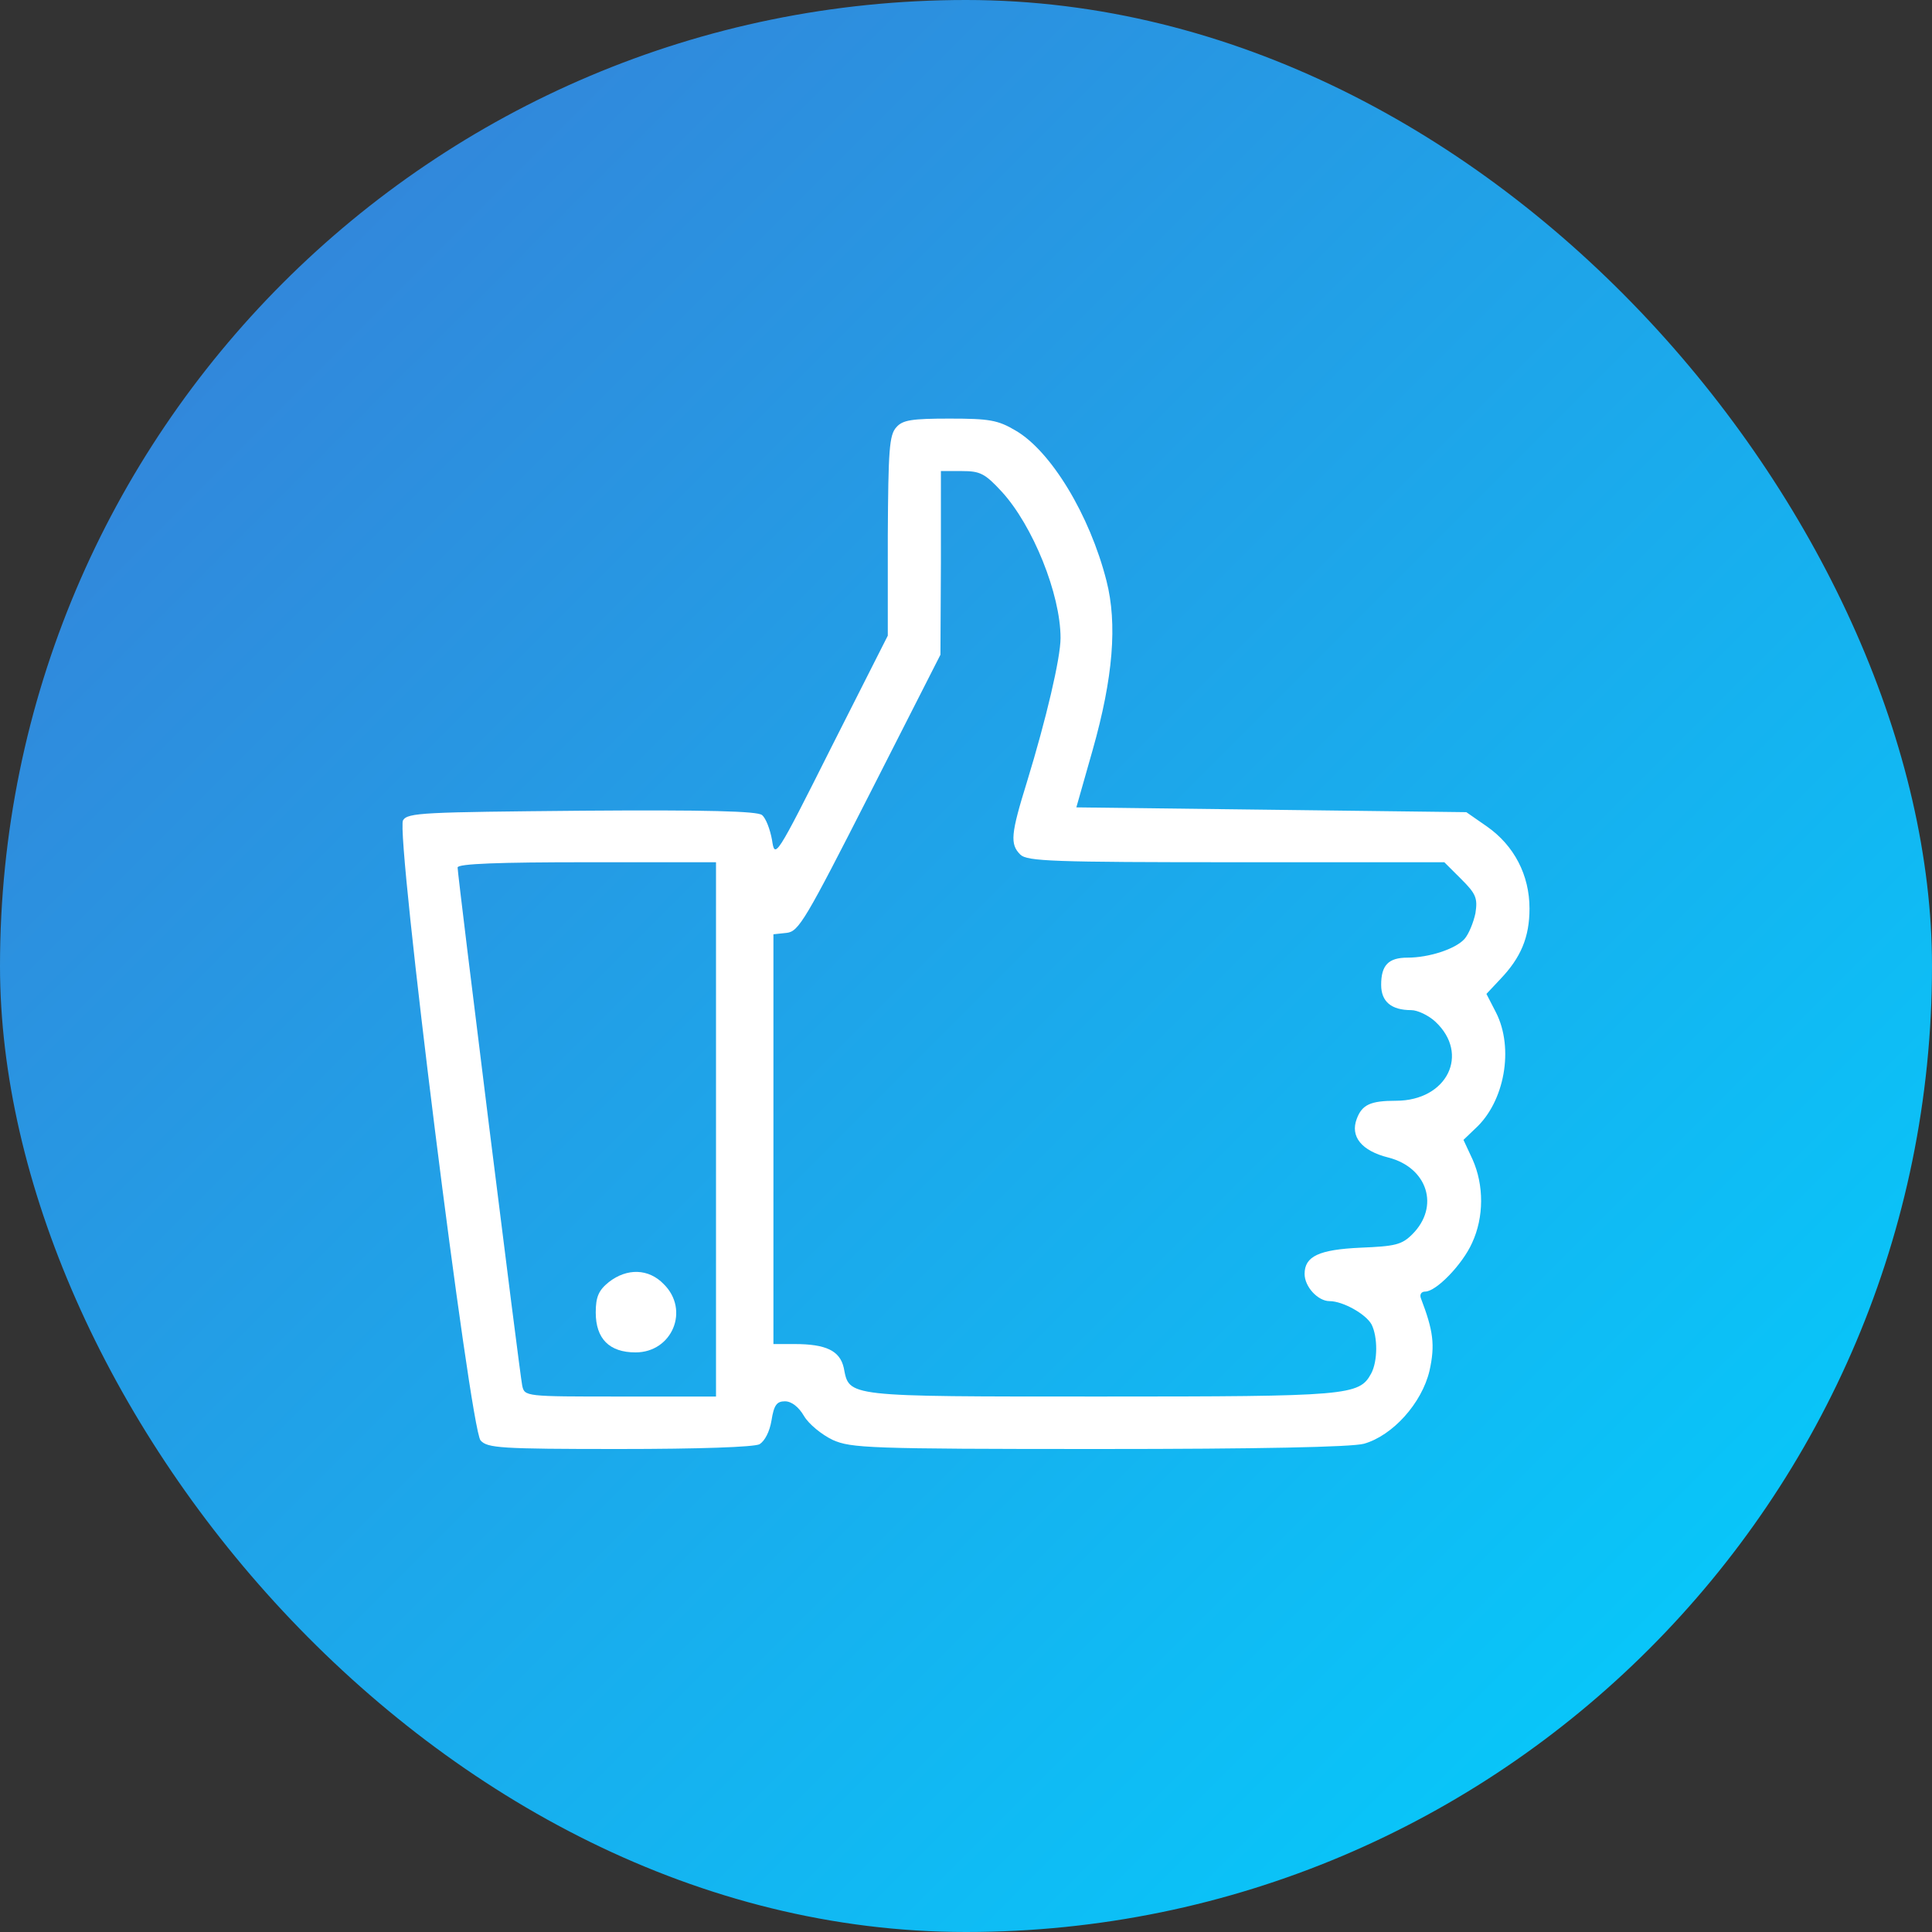
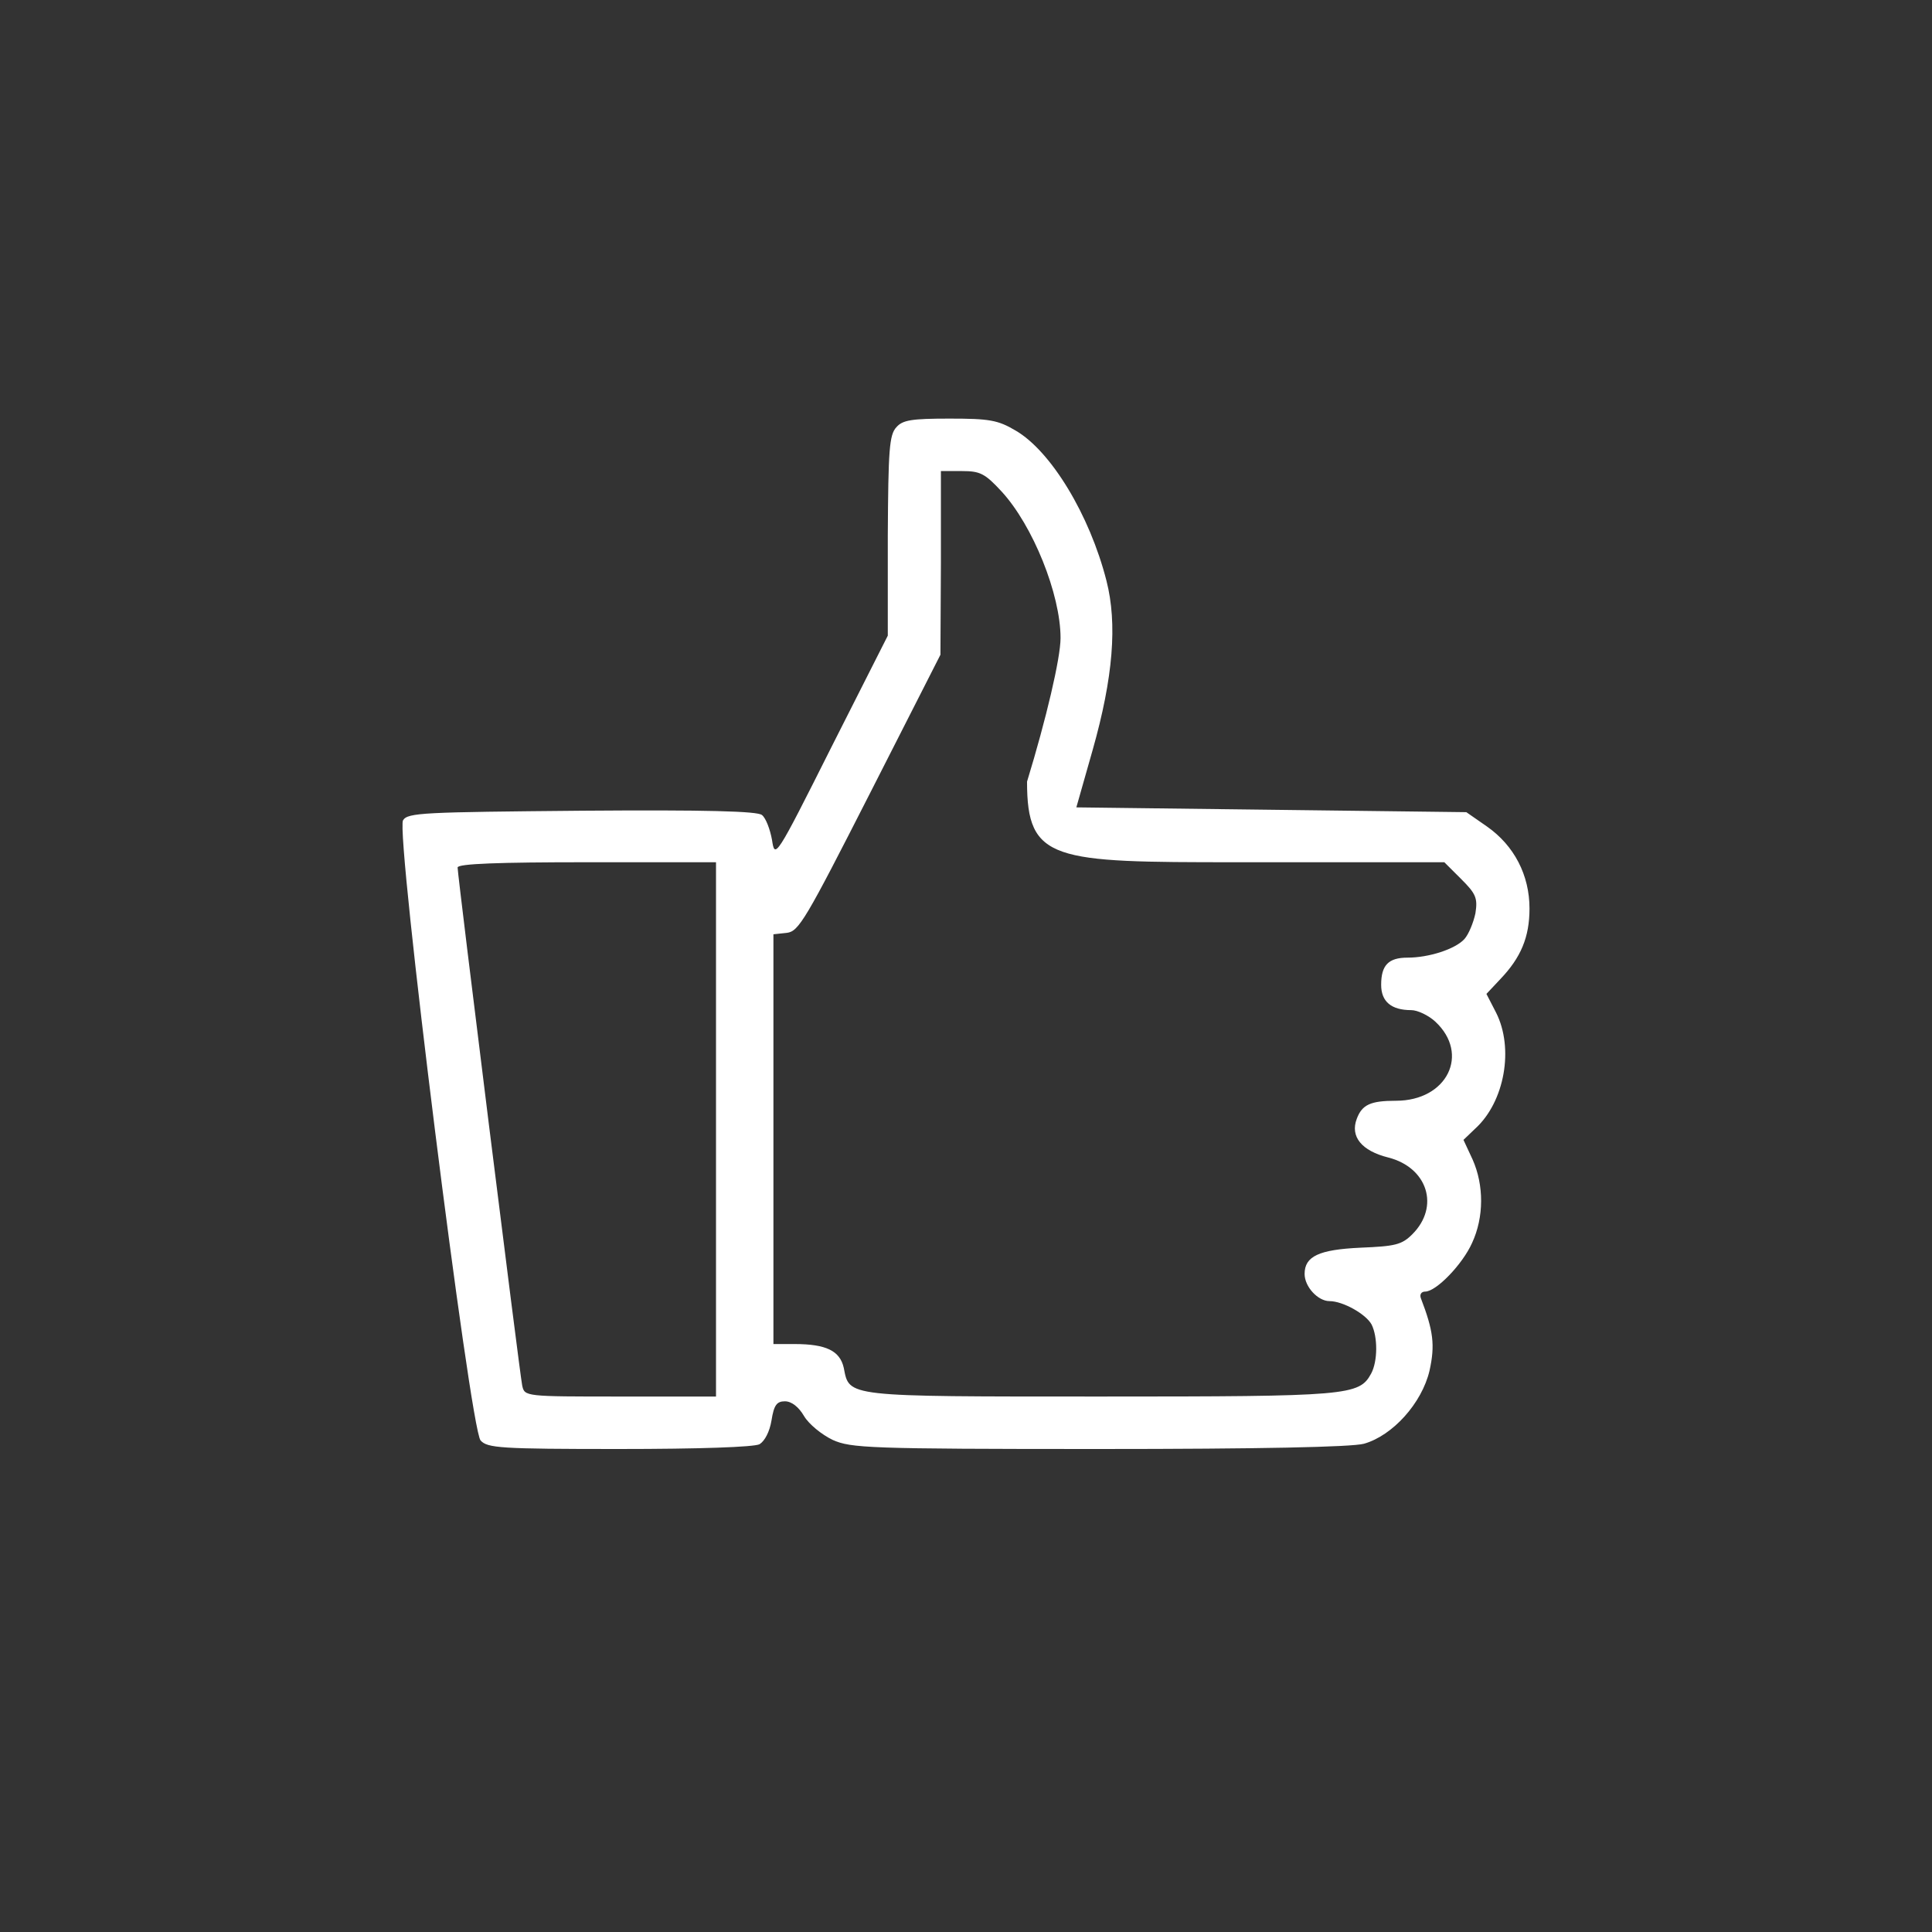
<svg xmlns="http://www.w3.org/2000/svg" width="96" height="96" viewBox="0 0 96 96" fill="none">
  <rect x="0" y="0" width="96" height="96" fill="#333333" stroke="none" />
-   <rect width="96" height="96" rx="48" fill="url(#paint0_linear_238_204)" />
-   <path d="M44.542 21.227C44.185 21.606 44.138 22.364 44.114 26.631V31.585L41.308 37.132C38.526 42.678 38.503 42.678 38.36 41.73C38.265 41.209 38.051 40.64 37.861 40.498C37.647 40.308 35.126 40.237 28.92 40.284C21.026 40.356 20.265 40.379 20.027 40.758C19.647 41.351 23.356 70.981 23.879 71.573C24.212 71.953 24.854 72 30.751 72C34.77 72 37.456 71.905 37.742 71.763C38.003 71.597 38.241 71.147 38.336 70.578C38.455 69.819 38.598 69.63 39.002 69.63C39.335 69.63 39.691 69.914 39.953 70.364C40.191 70.767 40.833 71.289 41.38 71.55C42.283 71.953 43.139 72 54.6 72C62.566 72 67.155 71.905 67.773 71.739C69.2 71.336 70.65 69.724 71.031 68.113C71.316 66.833 71.221 66.121 70.603 64.51C70.531 64.32 70.626 64.178 70.817 64.178C71.363 64.178 72.671 62.827 73.147 61.76C73.741 60.48 73.741 58.892 73.171 57.612L72.719 56.64L73.313 56.071C74.764 54.744 75.239 52.089 74.336 50.311L73.86 49.387L74.55 48.652C75.572 47.585 76 46.566 76 45.144C76 43.484 75.239 42.015 73.884 41.067L72.861 40.356L63.184 40.237L53.483 40.118L54.291 37.274C55.313 33.671 55.527 30.993 54.98 28.859C54.148 25.588 52.222 22.412 50.463 21.393C49.583 20.871 49.155 20.8 47.181 20.8C45.303 20.8 44.851 20.871 44.542 21.227ZM49.773 24.427C51.319 26.11 52.698 29.523 52.698 31.704C52.698 32.699 51.984 35.733 51.033 38.839C50.225 41.446 50.177 41.944 50.7 42.465C51.033 42.797 52.317 42.844 61.424 42.844H71.768L72.6 43.674C73.337 44.409 73.432 44.622 73.313 45.381C73.218 45.831 72.98 46.424 72.766 46.661C72.314 47.158 71.007 47.585 69.937 47.585C68.986 47.585 68.629 47.964 68.629 48.936C68.629 49.766 69.128 50.193 70.127 50.193C70.436 50.193 70.983 50.453 71.316 50.761C73.052 52.373 71.91 54.696 69.366 54.696C68.106 54.696 67.678 54.886 67.416 55.597C67.083 56.474 67.654 57.185 68.986 57.517C70.935 58.015 71.554 59.959 70.174 61.333C69.651 61.855 69.319 61.926 67.606 61.997C65.538 62.092 64.825 62.424 64.825 63.301C64.825 63.941 65.49 64.652 66.061 64.652C66.727 64.652 67.868 65.292 68.153 65.813C68.463 66.43 68.463 67.638 68.13 68.255C67.535 69.345 67.012 69.393 54.671 69.393C41.927 69.393 42.212 69.416 41.927 67.97C41.736 67.117 41.047 66.785 39.477 66.785H38.431V56.616V46.424L39.097 46.353C39.691 46.282 40.024 45.713 43.234 39.407L46.73 32.533L46.753 27.959V23.407H47.8C48.703 23.407 48.941 23.526 49.773 24.427ZM35.578 56.118V69.393H30.822C26.091 69.393 26.067 69.393 25.948 68.847C25.829 68.302 22.738 43.508 22.738 43.105C22.738 42.916 24.807 42.844 29.158 42.844H35.578V56.118Z" fill="white" />
-   <path d="M30.252 63.707C29.752 64.109 29.602 64.436 29.602 65.215C29.602 66.522 30.277 67.2 31.579 67.2C33.406 67.2 34.282 65.089 32.98 63.807C32.23 63.028 31.153 63.003 30.252 63.707Z" fill="white" />
+   <path d="M44.542 21.227C44.185 21.606 44.138 22.364 44.114 26.631V31.585L41.308 37.132C38.526 42.678 38.503 42.678 38.36 41.73C38.265 41.209 38.051 40.64 37.861 40.498C37.647 40.308 35.126 40.237 28.92 40.284C21.026 40.356 20.265 40.379 20.027 40.758C19.647 41.351 23.356 70.981 23.879 71.573C24.212 71.953 24.854 72 30.751 72C34.77 72 37.456 71.905 37.742 71.763C38.003 71.597 38.241 71.147 38.336 70.578C38.455 69.819 38.598 69.63 39.002 69.63C39.335 69.63 39.691 69.914 39.953 70.364C40.191 70.767 40.833 71.289 41.38 71.55C42.283 71.953 43.139 72 54.6 72C62.566 72 67.155 71.905 67.773 71.739C69.2 71.336 70.65 69.724 71.031 68.113C71.316 66.833 71.221 66.121 70.603 64.51C70.531 64.32 70.626 64.178 70.817 64.178C71.363 64.178 72.671 62.827 73.147 61.76C73.741 60.48 73.741 58.892 73.171 57.612L72.719 56.64L73.313 56.071C74.764 54.744 75.239 52.089 74.336 50.311L73.86 49.387L74.55 48.652C75.572 47.585 76 46.566 76 45.144C76 43.484 75.239 42.015 73.884 41.067L72.861 40.356L63.184 40.237L53.483 40.118L54.291 37.274C55.313 33.671 55.527 30.993 54.98 28.859C54.148 25.588 52.222 22.412 50.463 21.393C49.583 20.871 49.155 20.8 47.181 20.8C45.303 20.8 44.851 20.871 44.542 21.227ZM49.773 24.427C51.319 26.11 52.698 29.523 52.698 31.704C52.698 32.699 51.984 35.733 51.033 38.839C51.033 42.797 52.317 42.844 61.424 42.844H71.768L72.6 43.674C73.337 44.409 73.432 44.622 73.313 45.381C73.218 45.831 72.98 46.424 72.766 46.661C72.314 47.158 71.007 47.585 69.937 47.585C68.986 47.585 68.629 47.964 68.629 48.936C68.629 49.766 69.128 50.193 70.127 50.193C70.436 50.193 70.983 50.453 71.316 50.761C73.052 52.373 71.91 54.696 69.366 54.696C68.106 54.696 67.678 54.886 67.416 55.597C67.083 56.474 67.654 57.185 68.986 57.517C70.935 58.015 71.554 59.959 70.174 61.333C69.651 61.855 69.319 61.926 67.606 61.997C65.538 62.092 64.825 62.424 64.825 63.301C64.825 63.941 65.49 64.652 66.061 64.652C66.727 64.652 67.868 65.292 68.153 65.813C68.463 66.43 68.463 67.638 68.13 68.255C67.535 69.345 67.012 69.393 54.671 69.393C41.927 69.393 42.212 69.416 41.927 67.97C41.736 67.117 41.047 66.785 39.477 66.785H38.431V56.616V46.424L39.097 46.353C39.691 46.282 40.024 45.713 43.234 39.407L46.73 32.533L46.753 27.959V23.407H47.8C48.703 23.407 48.941 23.526 49.773 24.427ZM35.578 56.118V69.393H30.822C26.091 69.393 26.067 69.393 25.948 68.847C25.829 68.302 22.738 43.508 22.738 43.105C22.738 42.916 24.807 42.844 29.158 42.844H35.578V56.118Z" fill="white" />
  <defs>
    <linearGradient id="paint0_linear_238_204" x1="96" y1="96" x2="4.22505e-06" y2="-4.22505e-06" gradientUnits="userSpaceOnUse">
      <stop stop-color="#00D2FF" />
      <stop offset="1" stop-color="#3A7BD5" />
    </linearGradient>
  </defs>
</svg>